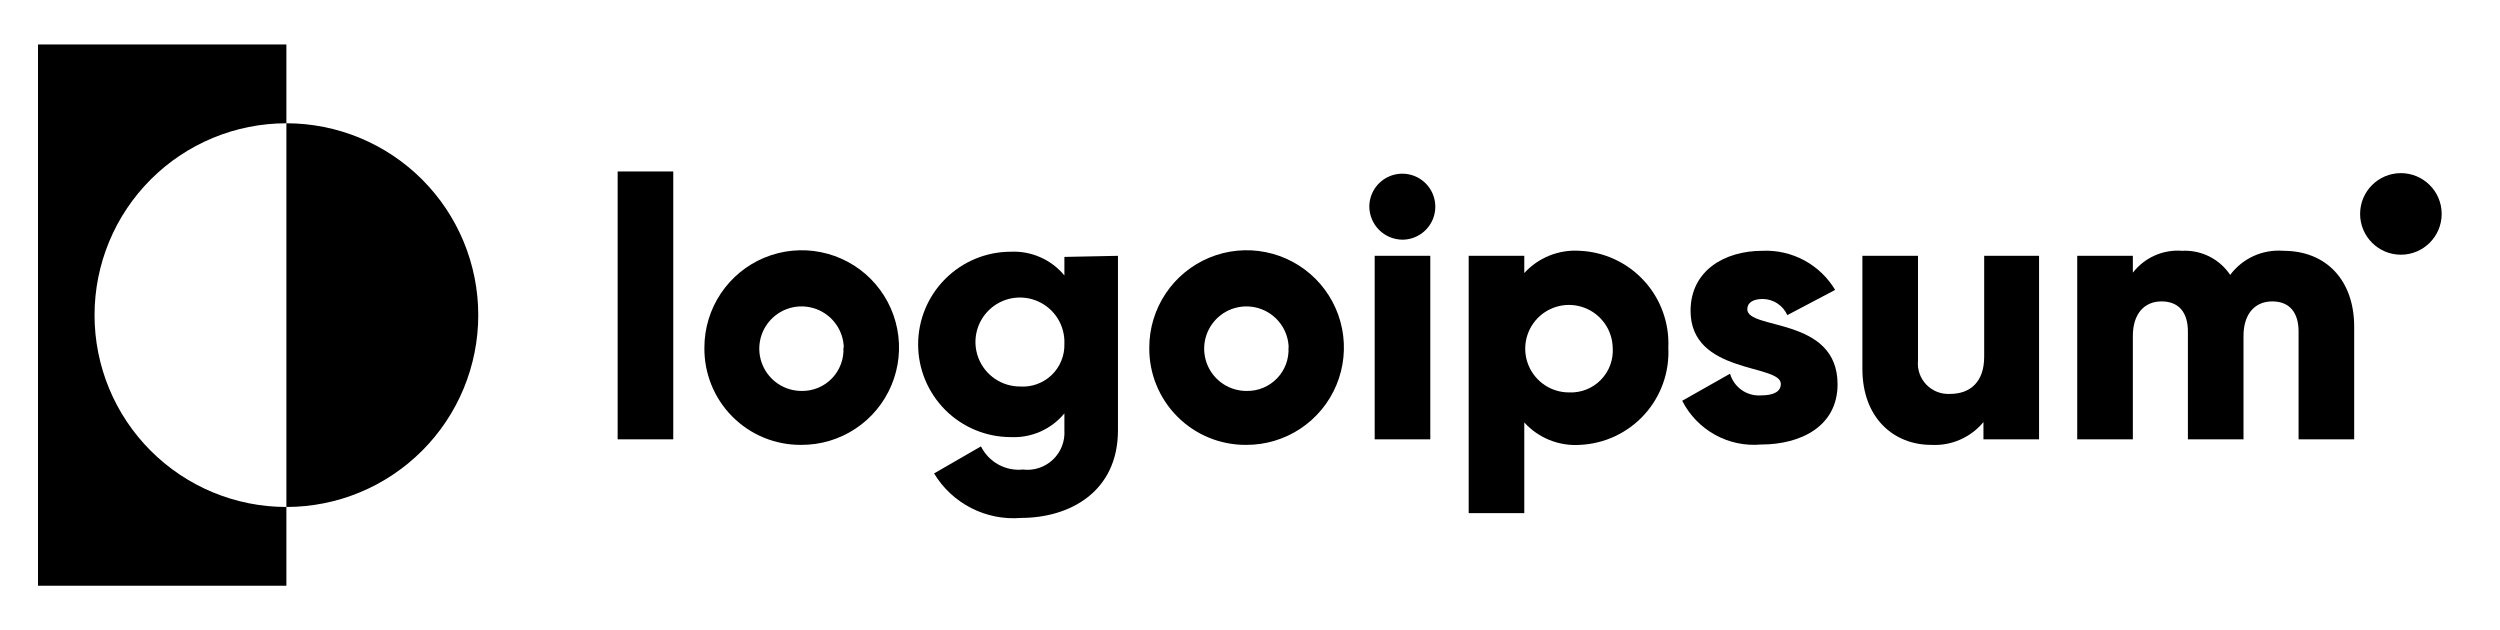
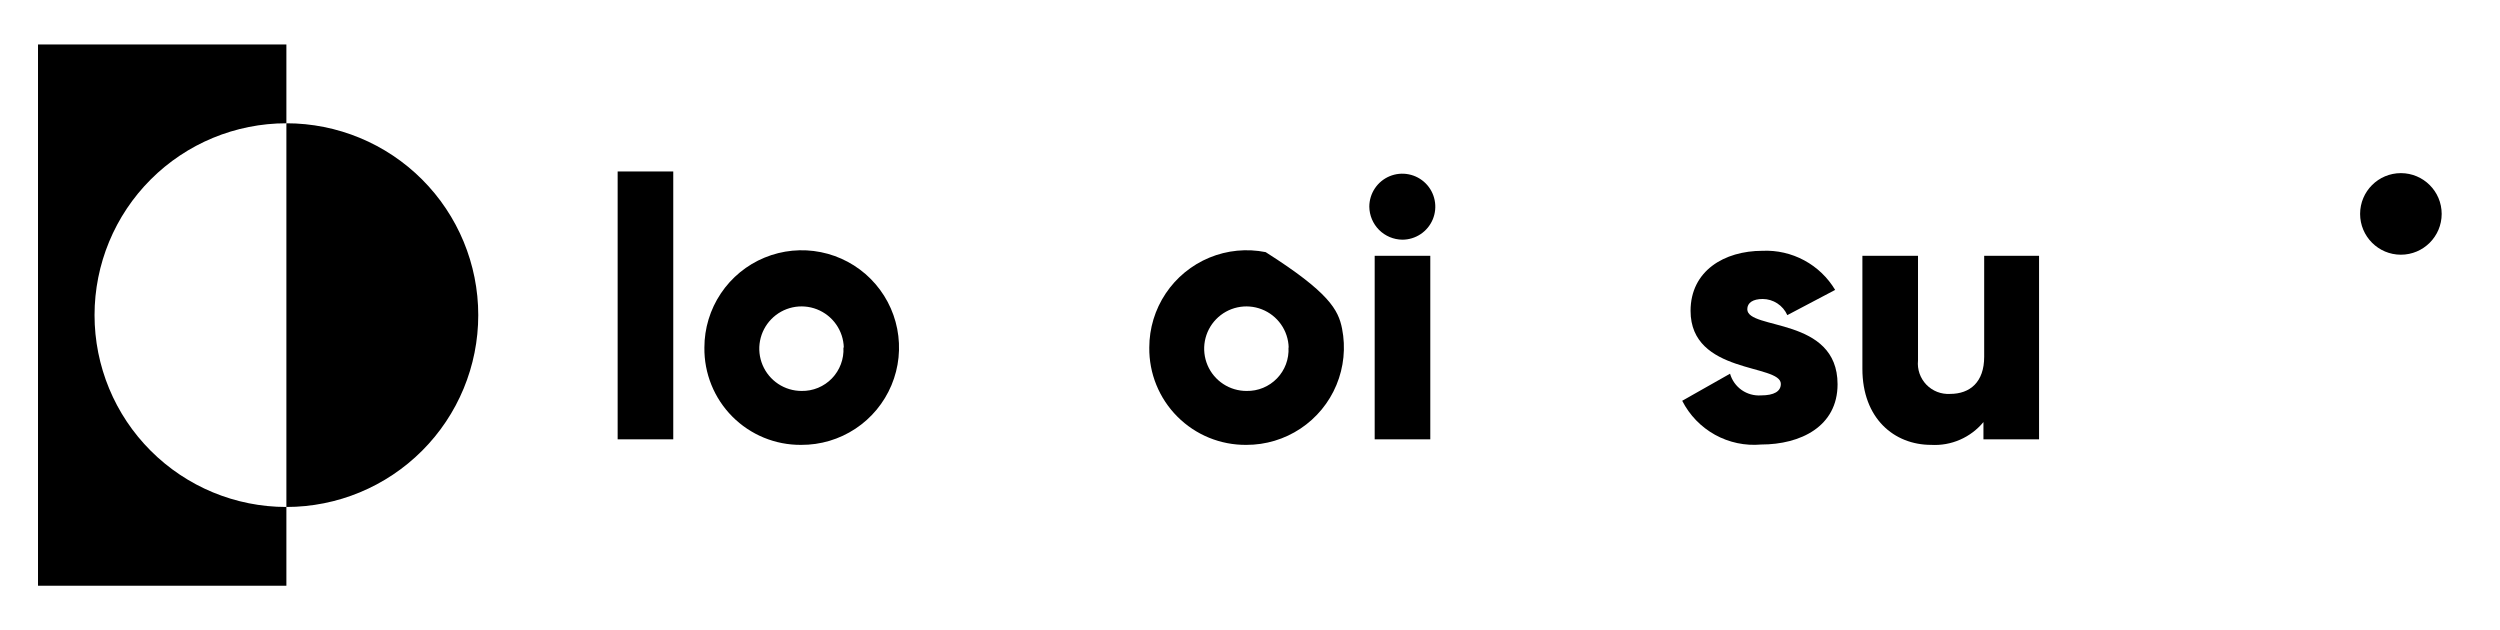
<svg xmlns="http://www.w3.org/2000/svg" width="119" height="30" viewBox="0 0 119 30" fill="none">
  <path d="M13.632 5.868V2.118H1.809V27.882H13.632V24.132C11.21 24.132 8.887 23.17 7.175 21.457C5.462 19.745 4.5 17.422 4.5 15C4.5 12.578 5.462 10.255 7.175 8.542C8.887 6.83 11.21 5.868 13.632 5.868Z" fill="black" />
  <path d="M13.632 5.868V24.132C16.054 24.132 18.377 23.17 20.09 21.457C21.803 19.745 22.765 17.422 22.765 15C22.765 12.578 21.803 10.255 20.09 8.542C18.377 6.83 16.054 5.868 13.632 5.868Z" fill="black" />
  <path d="M29.4 8.162H32.047V20.912H29.4V8.162Z" fill="black" />
  <path d="M33.529 16.544C33.529 15.627 33.802 14.73 34.312 13.968C34.822 13.205 35.547 12.611 36.395 12.262C37.243 11.912 38.176 11.822 39.075 12.003C39.975 12.184 40.8 12.627 41.447 13.278C42.093 13.928 42.533 14.756 42.708 15.656C42.884 16.557 42.789 17.489 42.434 18.335C42.079 19.181 41.481 19.903 40.716 20.408C39.951 20.914 39.053 21.181 38.135 21.176C37.527 21.181 36.924 21.064 36.361 20.833C35.798 20.601 35.287 20.26 34.858 19.828C34.429 19.397 34.091 18.884 33.863 18.32C33.635 17.756 33.521 17.152 33.529 16.544ZM40.165 16.544C40.154 16.148 40.028 15.765 39.8 15.441C39.573 15.117 39.255 14.868 38.887 14.723C38.518 14.579 38.116 14.547 37.729 14.63C37.342 14.714 36.989 14.909 36.713 15.193C36.437 15.476 36.25 15.835 36.177 16.223C36.103 16.612 36.146 17.014 36.3 17.378C36.454 17.743 36.711 18.054 37.041 18.273C37.371 18.492 37.757 18.608 38.153 18.609C38.422 18.614 38.69 18.564 38.939 18.461C39.188 18.358 39.413 18.205 39.6 18.011C39.787 17.817 39.932 17.587 40.026 17.334C40.121 17.082 40.162 16.813 40.147 16.544H40.165Z" fill="black" />
-   <path d="M53.215 12.177V20.48C53.215 23.409 50.921 24.653 48.6 24.653C47.781 24.72 46.96 24.558 46.229 24.183C45.498 23.809 44.886 23.239 44.462 22.535L46.694 21.247C46.875 21.612 47.163 21.913 47.519 22.11C47.875 22.307 48.283 22.391 48.688 22.35C48.946 22.382 49.208 22.356 49.455 22.275C49.702 22.194 49.928 22.059 50.117 21.88C50.306 21.702 50.453 21.483 50.548 21.241C50.642 20.999 50.682 20.739 50.665 20.48V19.677C50.357 20.05 49.966 20.347 49.523 20.543C49.081 20.739 48.598 20.829 48.115 20.806C46.945 20.806 45.822 20.341 44.995 19.514C44.168 18.686 43.703 17.564 43.703 16.394C43.703 15.224 44.168 14.102 44.995 13.275C45.822 12.447 46.945 11.982 48.115 11.982C48.598 11.96 49.081 12.05 49.523 12.246C49.966 12.442 50.357 12.738 50.665 13.112V12.229L53.215 12.177ZM50.665 16.368C50.682 15.946 50.573 15.528 50.352 15.168C50.13 14.809 49.806 14.524 49.42 14.35C49.035 14.176 48.607 14.121 48.191 14.192C47.774 14.264 47.389 14.458 47.084 14.751C46.779 15.043 46.568 15.42 46.479 15.833C46.39 16.246 46.426 16.676 46.584 17.068C46.741 17.46 47.012 17.796 47.362 18.033C47.712 18.27 48.125 18.397 48.547 18.397C48.823 18.417 49.1 18.379 49.359 18.285C49.62 18.191 49.857 18.044 50.057 17.853C50.256 17.662 50.413 17.431 50.518 17.175C50.623 16.919 50.673 16.644 50.665 16.368Z" fill="black" />
-   <path d="M54.706 16.544C54.706 15.627 54.978 14.732 55.487 13.97C55.997 13.207 56.721 12.614 57.568 12.263C58.414 11.913 59.346 11.822 60.245 12.001C61.144 12.181 61.969 12.623 62.617 13.271C63.264 13.92 63.705 14.746 63.883 15.646C64.06 16.545 63.967 17.477 63.615 18.323C63.264 19.169 62.668 19.892 61.905 20.4C61.142 20.908 60.246 21.178 59.329 21.176C58.72 21.182 58.115 21.066 57.551 20.836C56.987 20.605 56.474 20.264 56.044 19.832C55.613 19.401 55.273 18.888 55.043 18.323C54.813 17.758 54.699 17.154 54.706 16.544ZM61.341 16.544C61.331 16.148 61.204 15.764 60.976 15.44C60.748 15.116 60.43 14.867 60.061 14.723C59.692 14.579 59.289 14.547 58.902 14.631C58.515 14.715 58.162 14.912 57.886 15.196C57.61 15.48 57.425 15.84 57.352 16.229C57.28 16.618 57.324 17.02 57.479 17.385C57.634 17.749 57.893 18.059 58.224 18.277C58.555 18.495 58.942 18.61 59.338 18.609C59.608 18.614 59.875 18.564 60.124 18.461C60.373 18.358 60.598 18.205 60.785 18.011C60.972 17.817 61.118 17.587 61.212 17.335C61.306 17.082 61.347 16.813 61.332 16.544H61.341Z" fill="black" />
+   <path d="M54.706 16.544C54.706 15.627 54.978 14.732 55.487 13.97C55.997 13.207 56.721 12.614 57.568 12.263C58.414 11.913 59.346 11.822 60.245 12.001C63.264 13.92 63.705 14.746 63.883 15.646C64.06 16.545 63.967 17.477 63.615 18.323C63.264 19.169 62.668 19.892 61.905 20.4C61.142 20.908 60.246 21.178 59.329 21.176C58.72 21.182 58.115 21.066 57.551 20.836C56.987 20.605 56.474 20.264 56.044 19.832C55.613 19.401 55.273 18.888 55.043 18.323C54.813 17.758 54.699 17.154 54.706 16.544ZM61.341 16.544C61.331 16.148 61.204 15.764 60.976 15.44C60.748 15.116 60.43 14.867 60.061 14.723C59.692 14.579 59.289 14.547 58.902 14.631C58.515 14.715 58.162 14.912 57.886 15.196C57.61 15.48 57.425 15.84 57.352 16.229C57.28 16.618 57.324 17.02 57.479 17.385C57.634 17.749 57.893 18.059 58.224 18.277C58.555 18.495 58.942 18.61 59.338 18.609C59.608 18.614 59.875 18.564 60.124 18.461C60.373 18.358 60.598 18.205 60.785 18.011C60.972 17.817 61.118 17.587 61.212 17.335C61.306 17.082 61.347 16.813 61.332 16.544H61.341Z" fill="black" />
  <path d="M65.179 9.838C65.179 9.528 65.272 9.224 65.444 8.966C65.617 8.707 65.862 8.506 66.149 8.387C66.436 8.268 66.752 8.237 67.056 8.298C67.361 8.358 67.641 8.508 67.861 8.728C68.08 8.947 68.23 9.227 68.29 9.532C68.351 9.836 68.32 10.152 68.201 10.439C68.082 10.726 67.881 10.972 67.623 11.144C67.364 11.317 67.061 11.409 66.75 11.409C66.335 11.404 65.938 11.237 65.644 10.944C65.351 10.65 65.184 10.253 65.179 9.838ZM65.435 12.176H68.082V20.912H65.435V12.176Z" fill="black" />
-   <path d="M79.412 16.544C79.441 17.125 79.356 17.706 79.16 18.254C78.964 18.802 78.662 19.305 78.271 19.736C77.88 20.166 77.407 20.515 76.881 20.762C76.354 21.01 75.784 21.15 75.203 21.176C74.71 21.209 74.216 21.13 73.757 20.945C73.299 20.761 72.888 20.474 72.556 20.109V24.424H69.909V12.177H72.556V12.997C72.889 12.632 73.3 12.348 73.758 12.164C74.216 11.981 74.71 11.904 75.203 11.938C75.782 11.964 76.35 12.104 76.874 12.35C77.399 12.595 77.871 12.942 78.261 13.37C78.652 13.797 78.955 14.298 79.152 14.842C79.35 15.387 79.438 15.965 79.412 16.544ZM76.765 16.544C76.754 16.134 76.623 15.737 76.388 15.401C76.152 15.066 75.823 14.807 75.441 14.658C75.059 14.508 74.642 14.475 74.241 14.562C73.841 14.649 73.475 14.852 73.189 15.146C72.903 15.441 72.711 15.812 72.636 16.215C72.561 16.618 72.606 17.035 72.767 17.412C72.927 17.789 73.195 18.11 73.538 18.336C73.88 18.562 74.281 18.681 74.691 18.679C74.972 18.691 75.252 18.644 75.513 18.54C75.774 18.436 76.01 18.278 76.206 18.076C76.402 17.875 76.553 17.634 76.649 17.37C76.746 17.106 76.785 16.824 76.765 16.544Z" fill="black" />
  <path d="M87.468 18.291C87.468 20.303 85.703 21.159 83.832 21.159C83.069 21.228 82.303 21.066 81.633 20.695C80.963 20.323 80.42 19.76 80.073 19.077L82.35 17.788C82.44 18.103 82.636 18.378 82.904 18.566C83.172 18.753 83.497 18.843 83.823 18.821C84.45 18.821 84.768 18.627 84.768 18.274C84.768 17.312 80.471 17.824 80.471 14.797C80.471 12.891 82.076 11.938 83.894 11.938C84.585 11.907 85.271 12.064 85.88 12.392C86.489 12.72 86.998 13.206 87.353 13.8L85.076 15C84.976 14.773 84.811 14.579 84.603 14.443C84.395 14.306 84.152 14.233 83.903 14.232C83.444 14.232 83.171 14.409 83.171 14.718C83.171 15.724 87.468 15.062 87.468 18.291Z" fill="black" />
  <path d="M97.059 12.176V20.912H94.412V20.091C94.111 20.454 93.729 20.742 93.297 20.93C92.865 21.119 92.395 21.203 91.924 21.176C90.159 21.176 88.65 19.915 88.65 17.559V12.176H91.297V17.162C91.276 17.37 91.301 17.58 91.369 17.778C91.438 17.976 91.549 18.157 91.693 18.308C91.839 18.459 92.015 18.577 92.21 18.653C92.405 18.729 92.614 18.762 92.823 18.75C93.776 18.75 94.447 18.185 94.447 16.985V12.176H97.059Z" fill="black" />
-   <path d="M112.059 15.547V20.912H109.412V15.776C109.412 14.894 108.997 14.347 108.159 14.347C107.321 14.347 106.791 14.956 106.791 15.988V20.912H104.144V15.776C104.144 14.894 103.729 14.347 102.891 14.347C102.053 14.347 101.524 14.956 101.524 15.988V20.912H98.876V12.176H101.524V12.979C101.798 12.625 102.155 12.344 102.566 12.162C102.975 11.98 103.424 11.903 103.871 11.938C104.318 11.915 104.764 12.008 105.165 12.209C105.566 12.411 105.907 12.712 106.156 13.085C106.447 12.696 106.832 12.386 107.275 12.185C107.717 11.985 108.204 11.9 108.688 11.938C110.753 11.938 112.059 13.368 112.059 15.547Z" fill="black" />
  <path d="M114.282 12.124C115.354 12.124 116.224 11.254 116.224 10.182C116.224 9.11 115.354 8.241 114.282 8.241C113.21 8.241 112.341 9.11 112.341 10.182C112.341 11.254 113.21 12.124 114.282 12.124Z" fill="black" />
</svg>